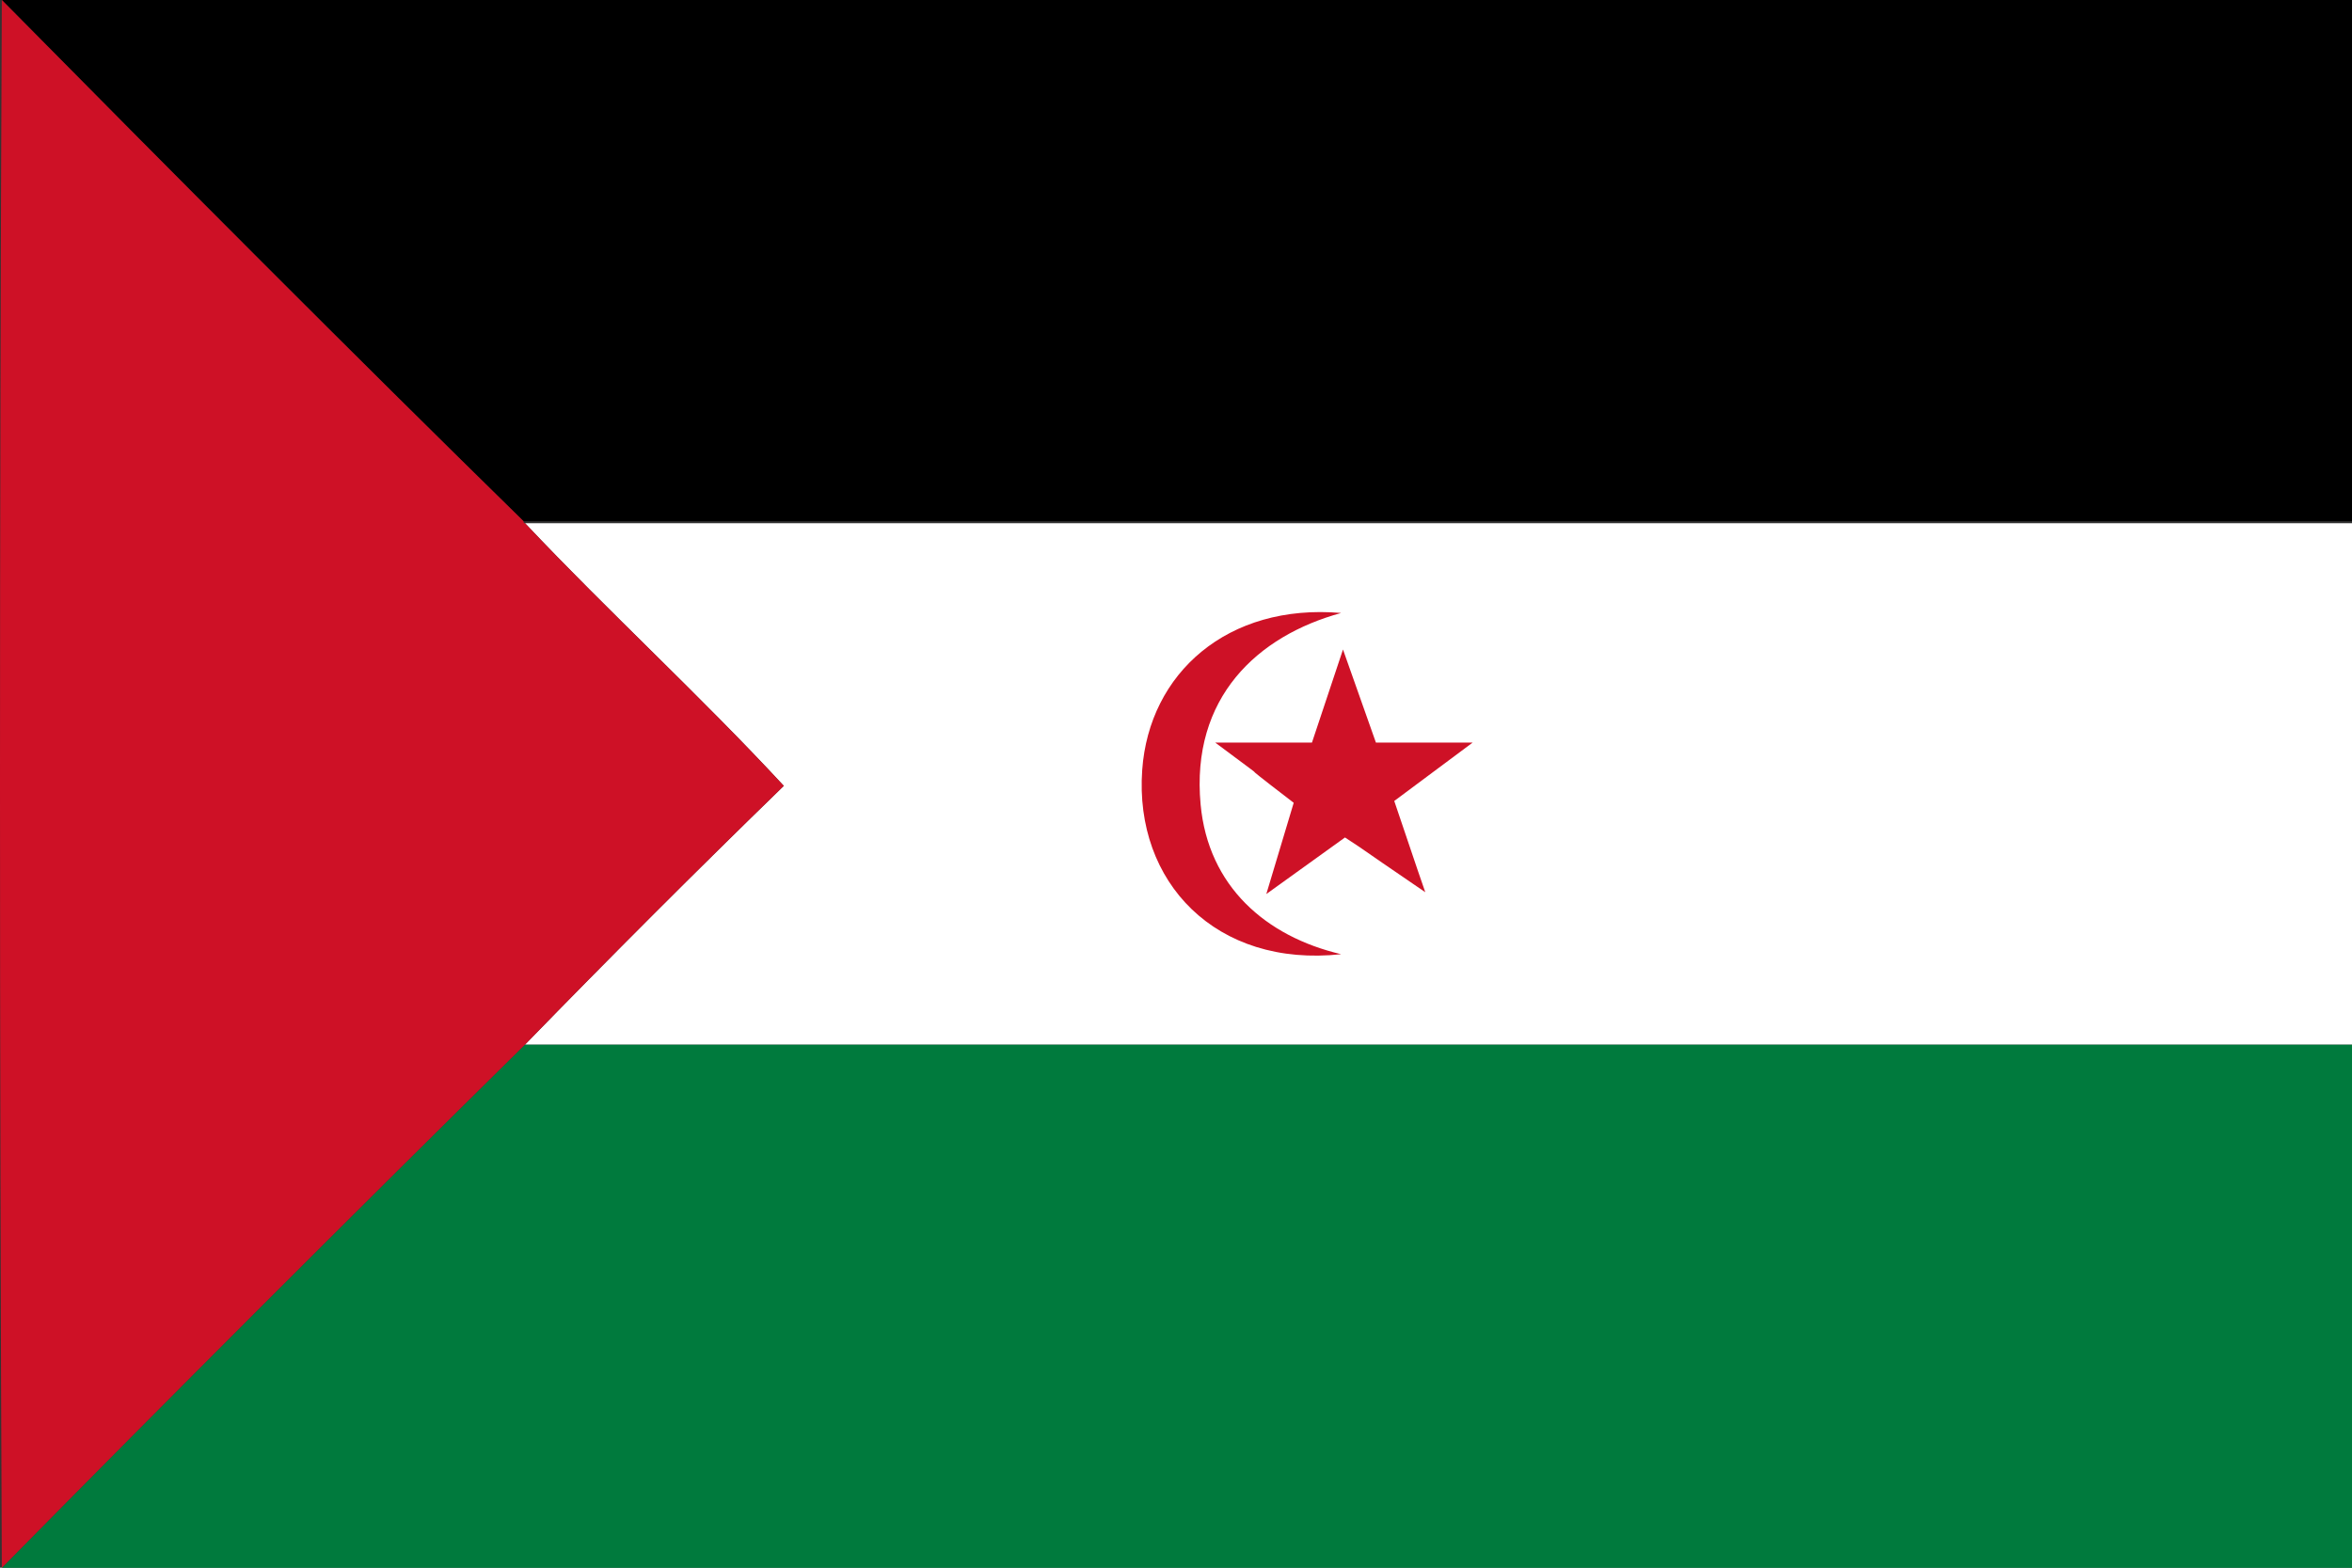
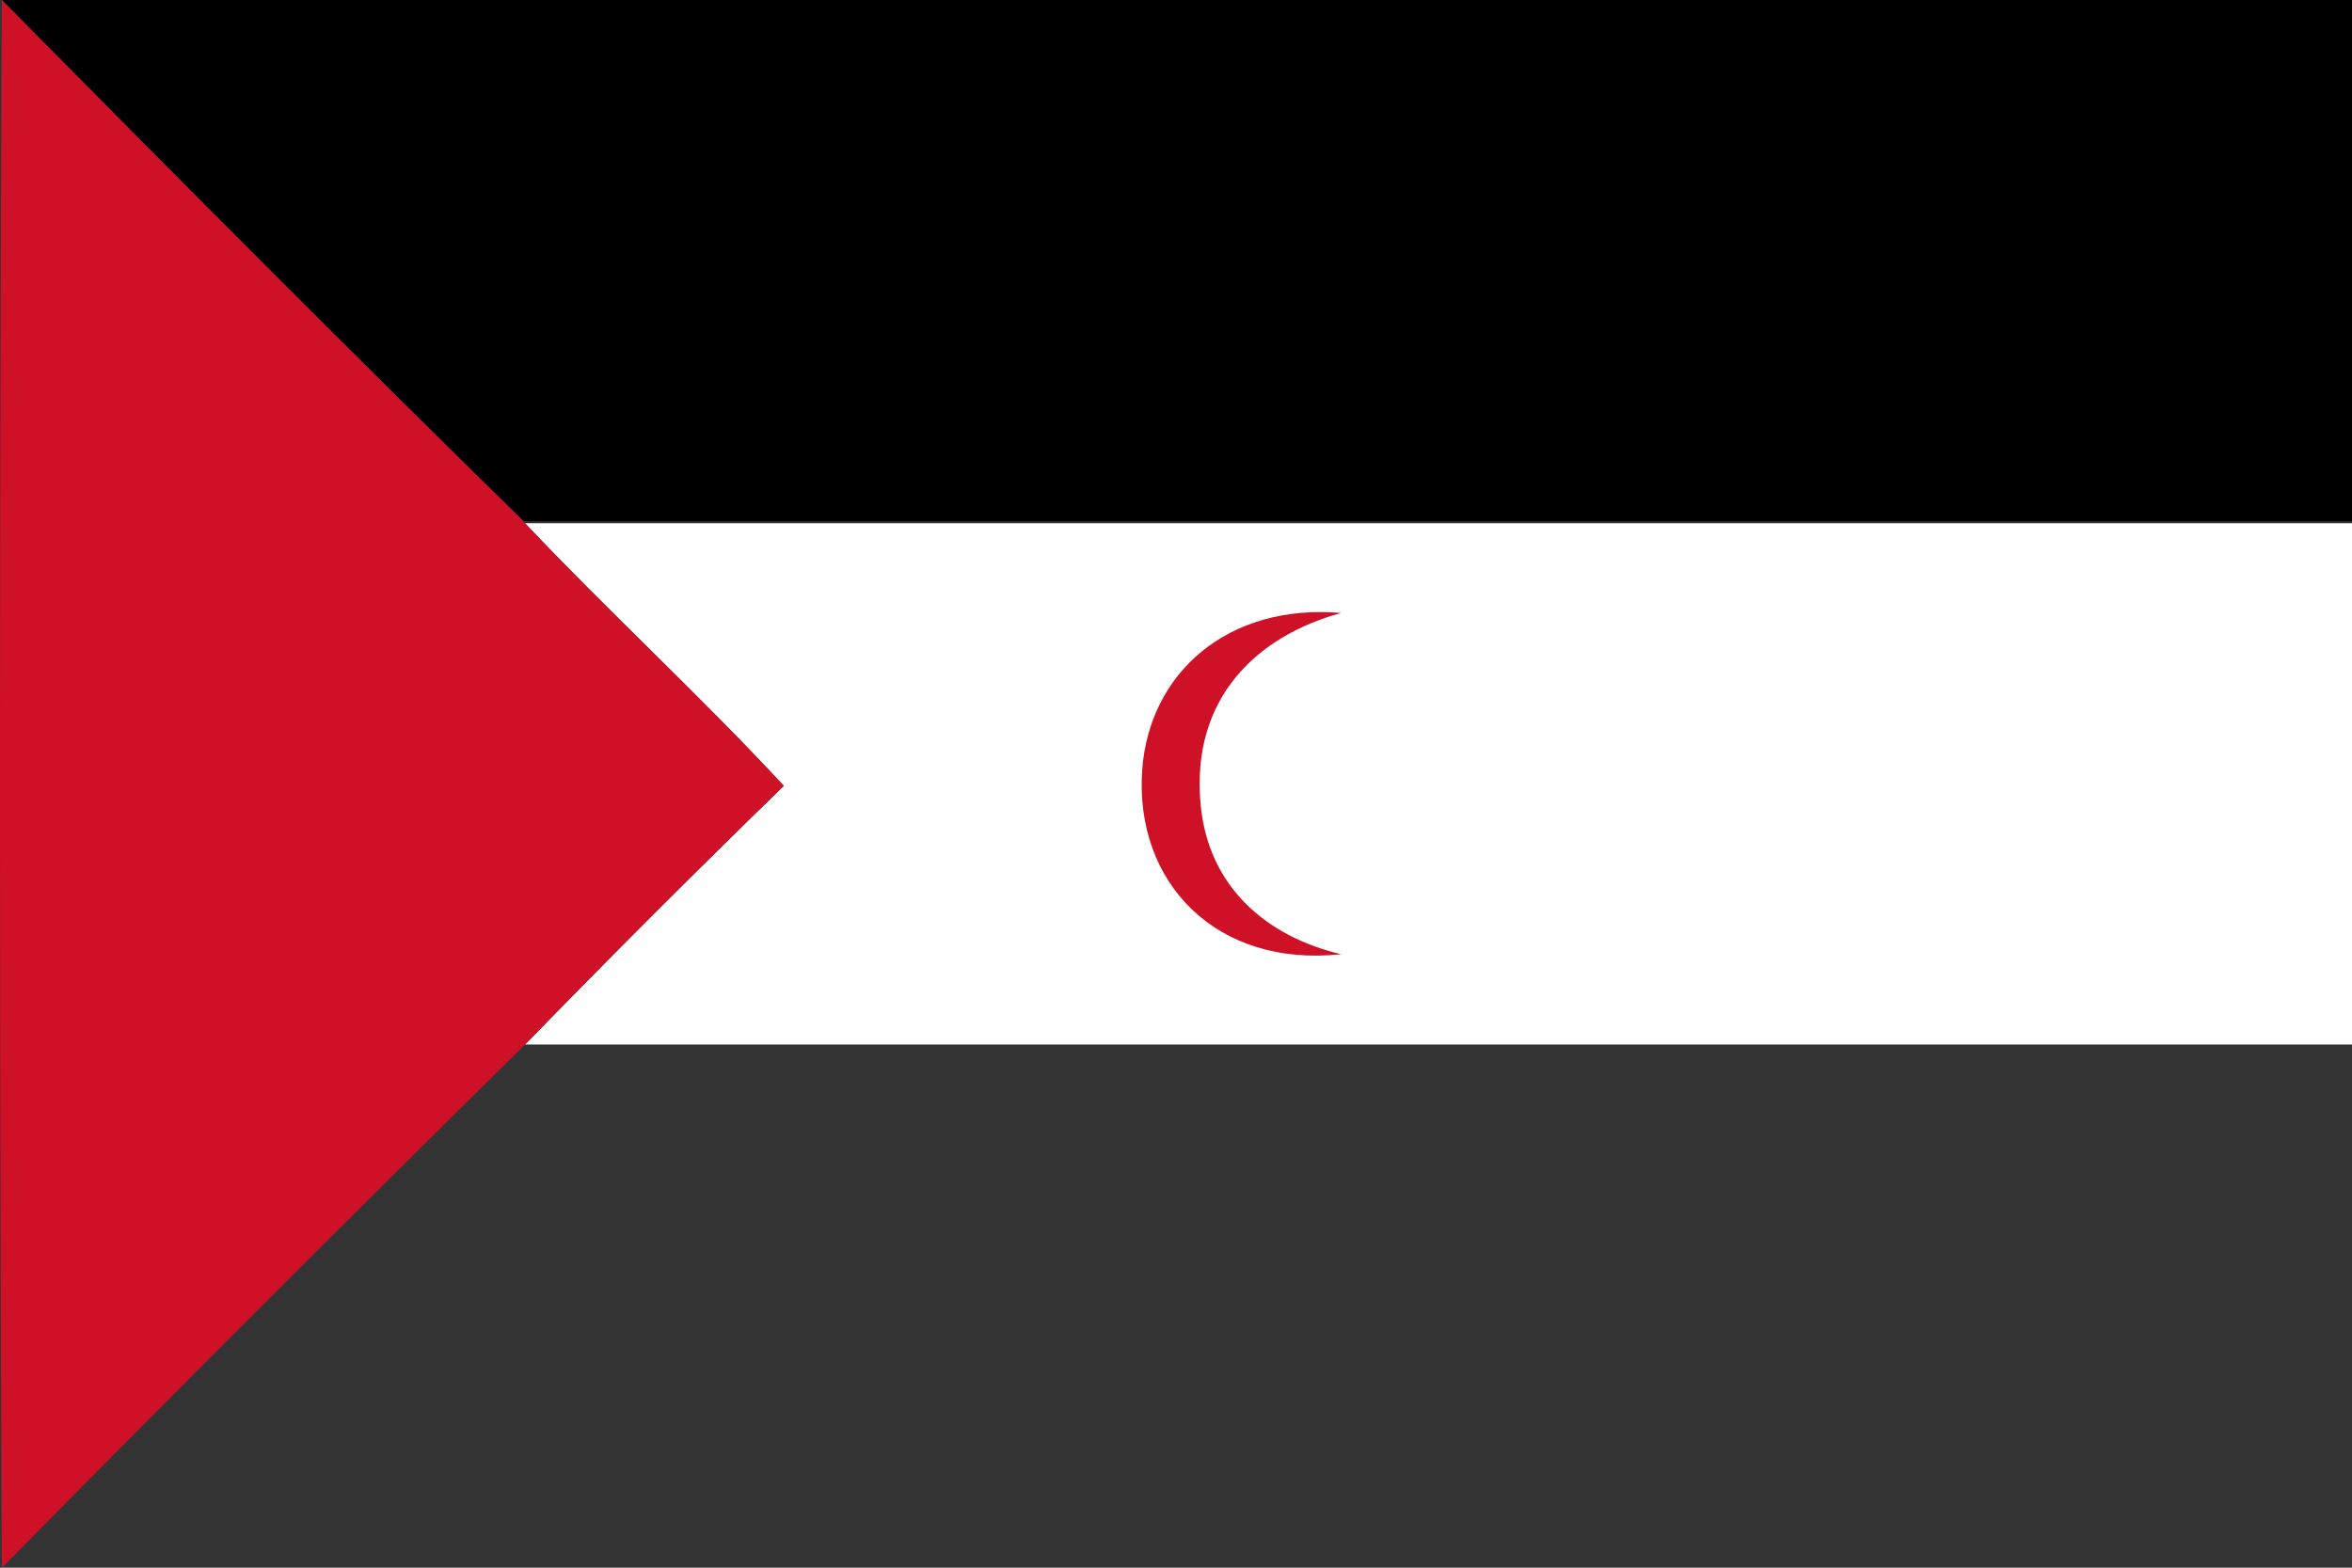
<svg xmlns="http://www.w3.org/2000/svg" id="Layer_1" data-name="Layer 1" viewBox="0 0 1500 1000">
  <rect x="0" y="0" width="1500" height="1000" fill="#333333" stroke="none" />
  <defs>
    <style>.cls-1,.cls-2,.cls-3,.cls-4{fill-rule:evenodd;}.cls-2{fill:#007a3d;}.cls-3{fill:#fff;}.cls-4{fill:#ce1126;}</style>
  </defs>
  <title>western sahara</title>
  <path class="cls-1" d="M1.17,0H1500V332.52H333.93C222.08,222.93,111.46,111.67,1.17,0Z" />
-   <path class="cls-2" d="M334.87,666.29H1500v333.78H1.17Q167,831.84,334.87,666.29Z" />
  <path class="cls-3" d="M334.87,333.77H1500V666.29H334.87q81.48-83.84,165-165C446.33,443.48,388.84,391,334.87,333.77Z" />
  <path class="cls-4" d="M855.33,391c-53.34,14.6-96,53.94-89.63,122.22,4.86,52.12,41.56,84.15,89.63,95.45-79.67,8.71-132-45.87-126.88-117.56C732.87,429.43,782.9,384.79,855.33,391Z" />
-   <path class="cls-4" d="M856.5,414.31l21,59.37h61.69l-50,37.25c19.79,58.2,13.39,39.93,19.79,58.2-51.22-34.92-33.86-23.57-51.22-34.92L807.6,570.29l17.47-58.2c-50.06-38.41,0-1.16-50.06-38.41h61.7Z" />
  <path class="cls-4" d="M1.17,0C111.46,111.67,222.08,222.93,333.93,332.52c-.17,1.07.37,1.18.94,1.25,54,57.21,111.46,109.71,165,167.51q-83.49,81.16-165,165Q167,831.85,1.17,1000.07C-.39,669.63-.39,330.42,1.17,0Z" />
</svg>